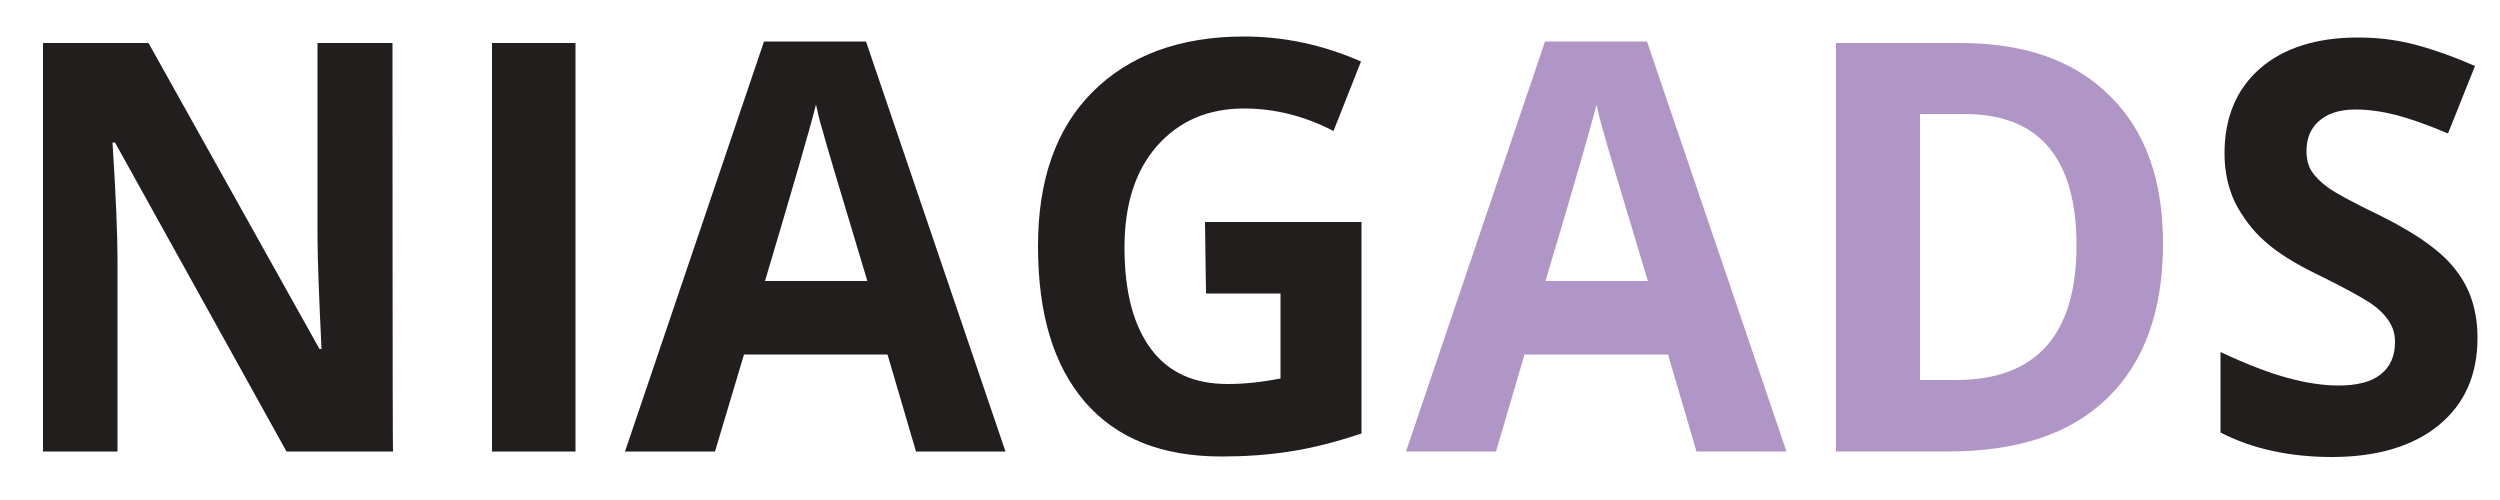
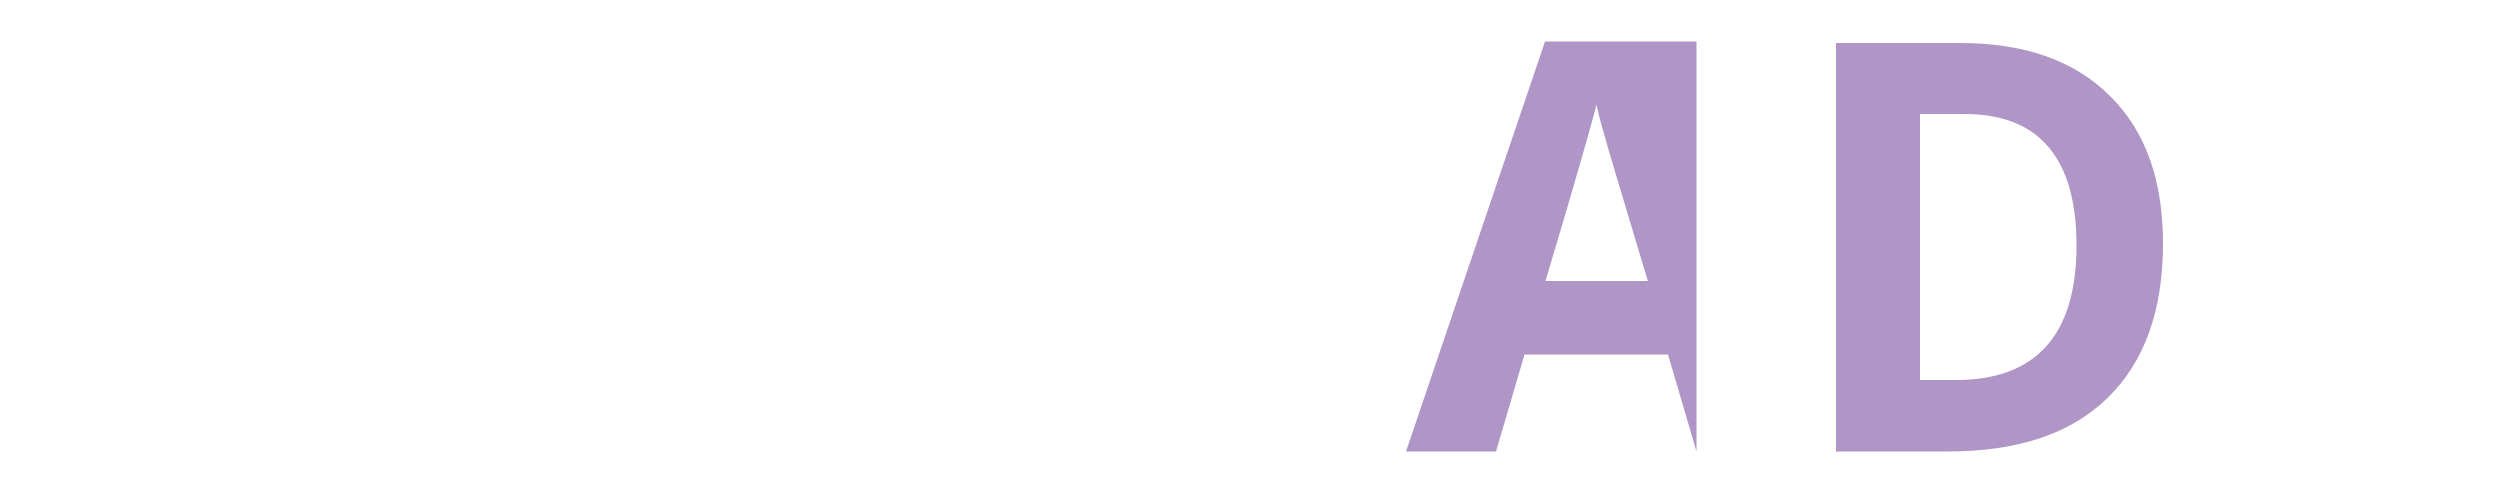
<svg xmlns="http://www.w3.org/2000/svg" version="1.1" id="Layer_1" x="0px" y="0px" viewBox="0 0 500 100" style="enable-background:new 0 0 500 100;" xml:space="preserve">
  <style type="text/css">
	.st0{fill:#231E1E;}
	.st1{fill:#B096C7;}
</style>
-   <path class="st0" d="M78.6,90.3H57.3L23,28.5h-0.5c0.7,10.9,1,18.7,1,23.4v38.4H8.6V8.6h21.1l34.2,61.2h0.4  c-0.5-10.6-0.8-18.1-0.8-22.5V8.6h15C78.5,8.6,78.5,90.3,78.6,90.3z M98.4,90.3V8.6h16.7v81.7H98.4z M183.2,90.3l-5.7-19.4h-28.7  L143,90.3h-18l27.8-82h20.4l27.9,82H183.2z M173.5,56.3c-5.3-17.6-8.3-27.6-8.9-29.9c-0.7-2.3-1.1-4.1-1.4-5.5  c-1.2,4.8-4.6,16.5-10.2,35.3H173.5L173.5,56.3z M241,44.4h31.3v42.3c-5.1,1.7-9.8,2.9-14.3,3.6s-9.1,1-13.7,1  c-11.9,0-21-3.6-27.3-10.9s-9.4-17.6-9.4-31.2c0-13.2,3.6-23.5,10.9-30.8s17.4-11.1,30.3-11.1c8.1,0,15.9,1.7,23.4,5l-5.5,13.9  c-5.8-3-11.7-4.5-17.9-4.5c-7.2,0-13,2.5-17.4,7.5s-6.5,11.8-6.5,20.3c0,8.9,1.8,15.6,5.3,20.3c3.5,4.7,8.6,7,15.3,7  c3.5,0,7-0.4,10.6-1.1v-17h-14.9L241,44.4L241,44.4z" />
-   <path class="st1" d="M339.3,90.3l-5.7-19.4h-28.7l-5.7,19.4h-18l27.8-82h20.4l27.9,82H339.3z M329.6,56.3  c-5.3-17.6-8.3-27.6-8.9-29.9c-0.7-2.3-1.1-4.1-1.4-5.5c-1.2,4.8-4.6,16.5-10.2,35.3H329.6z M432.6,48.7c0,13.4-3.7,23.7-11.1,30.9  c-7.4,7.2-18,10.7-32,10.7h-22.3V8.6H392c12.9,0,22.9,3.5,30,10.6C429.1,26.2,432.6,36,432.6,48.7L432.6,48.7z M415.3,49.1  c0-17.5-7.5-26.3-22.4-26.3H384v53.2h7.2C407.2,76,415.3,67,415.3,49.1z" />
-   <path class="st0" d="M495.5,67.6c0,7.4-2.6,13.2-7.7,17.4s-12.3,6.4-21.4,6.4c-8.4,0-15.9-1.6-22.3-4.9V70.4  c5.3,2.5,9.8,4.2,13.5,5.2c3.7,1,7,1.5,10.1,1.5c3.7,0,6.5-0.7,8.4-2.2s2.9-3.6,2.9-6.5c0-1.6-0.4-3-1.3-4.3  c-0.9-1.3-2.1-2.5-3.8-3.6s-5.1-3-10.2-5.5c-4.8-2.3-8.4-4.6-10.8-6.8c-2.4-2.1-4.3-4.7-5.8-7.5c-1.4-2.9-2.2-6.2-2.2-10  c0-7.2,2.4-12.9,7.1-17s11.3-6.2,19.6-6.2c4.1,0,8,0.5,11.7,1.5s7.6,2.4,11.7,4.2l-5.4,13.5c-4.2-1.8-7.7-3-10.4-3.7  s-5.5-1.1-8.1-1.1c-3.2,0-5.6,0.8-7.3,2.3s-2.5,3.5-2.5,6c0,1.5,0.3,2.9,1,4c0.7,1.1,1.8,2.2,3.3,3.3s5,3,10.6,5.7  c7.4,3.7,12.4,7.3,15.1,11C494.1,57.8,495.5,62.3,495.5,67.6L495.5,67.6z" />
+   <path class="st1" d="M339.3,90.3l-5.7-19.4h-28.7l-5.7,19.4h-18l27.8-82h20.4H339.3z M329.6,56.3  c-5.3-17.6-8.3-27.6-8.9-29.9c-0.7-2.3-1.1-4.1-1.4-5.5c-1.2,4.8-4.6,16.5-10.2,35.3H329.6z M432.6,48.7c0,13.4-3.7,23.7-11.1,30.9  c-7.4,7.2-18,10.7-32,10.7h-22.3V8.6H392c12.9,0,22.9,3.5,30,10.6C429.1,26.2,432.6,36,432.6,48.7L432.6,48.7z M415.3,49.1  c0-17.5-7.5-26.3-22.4-26.3H384v53.2h7.2C407.2,76,415.3,67,415.3,49.1z" />
</svg>